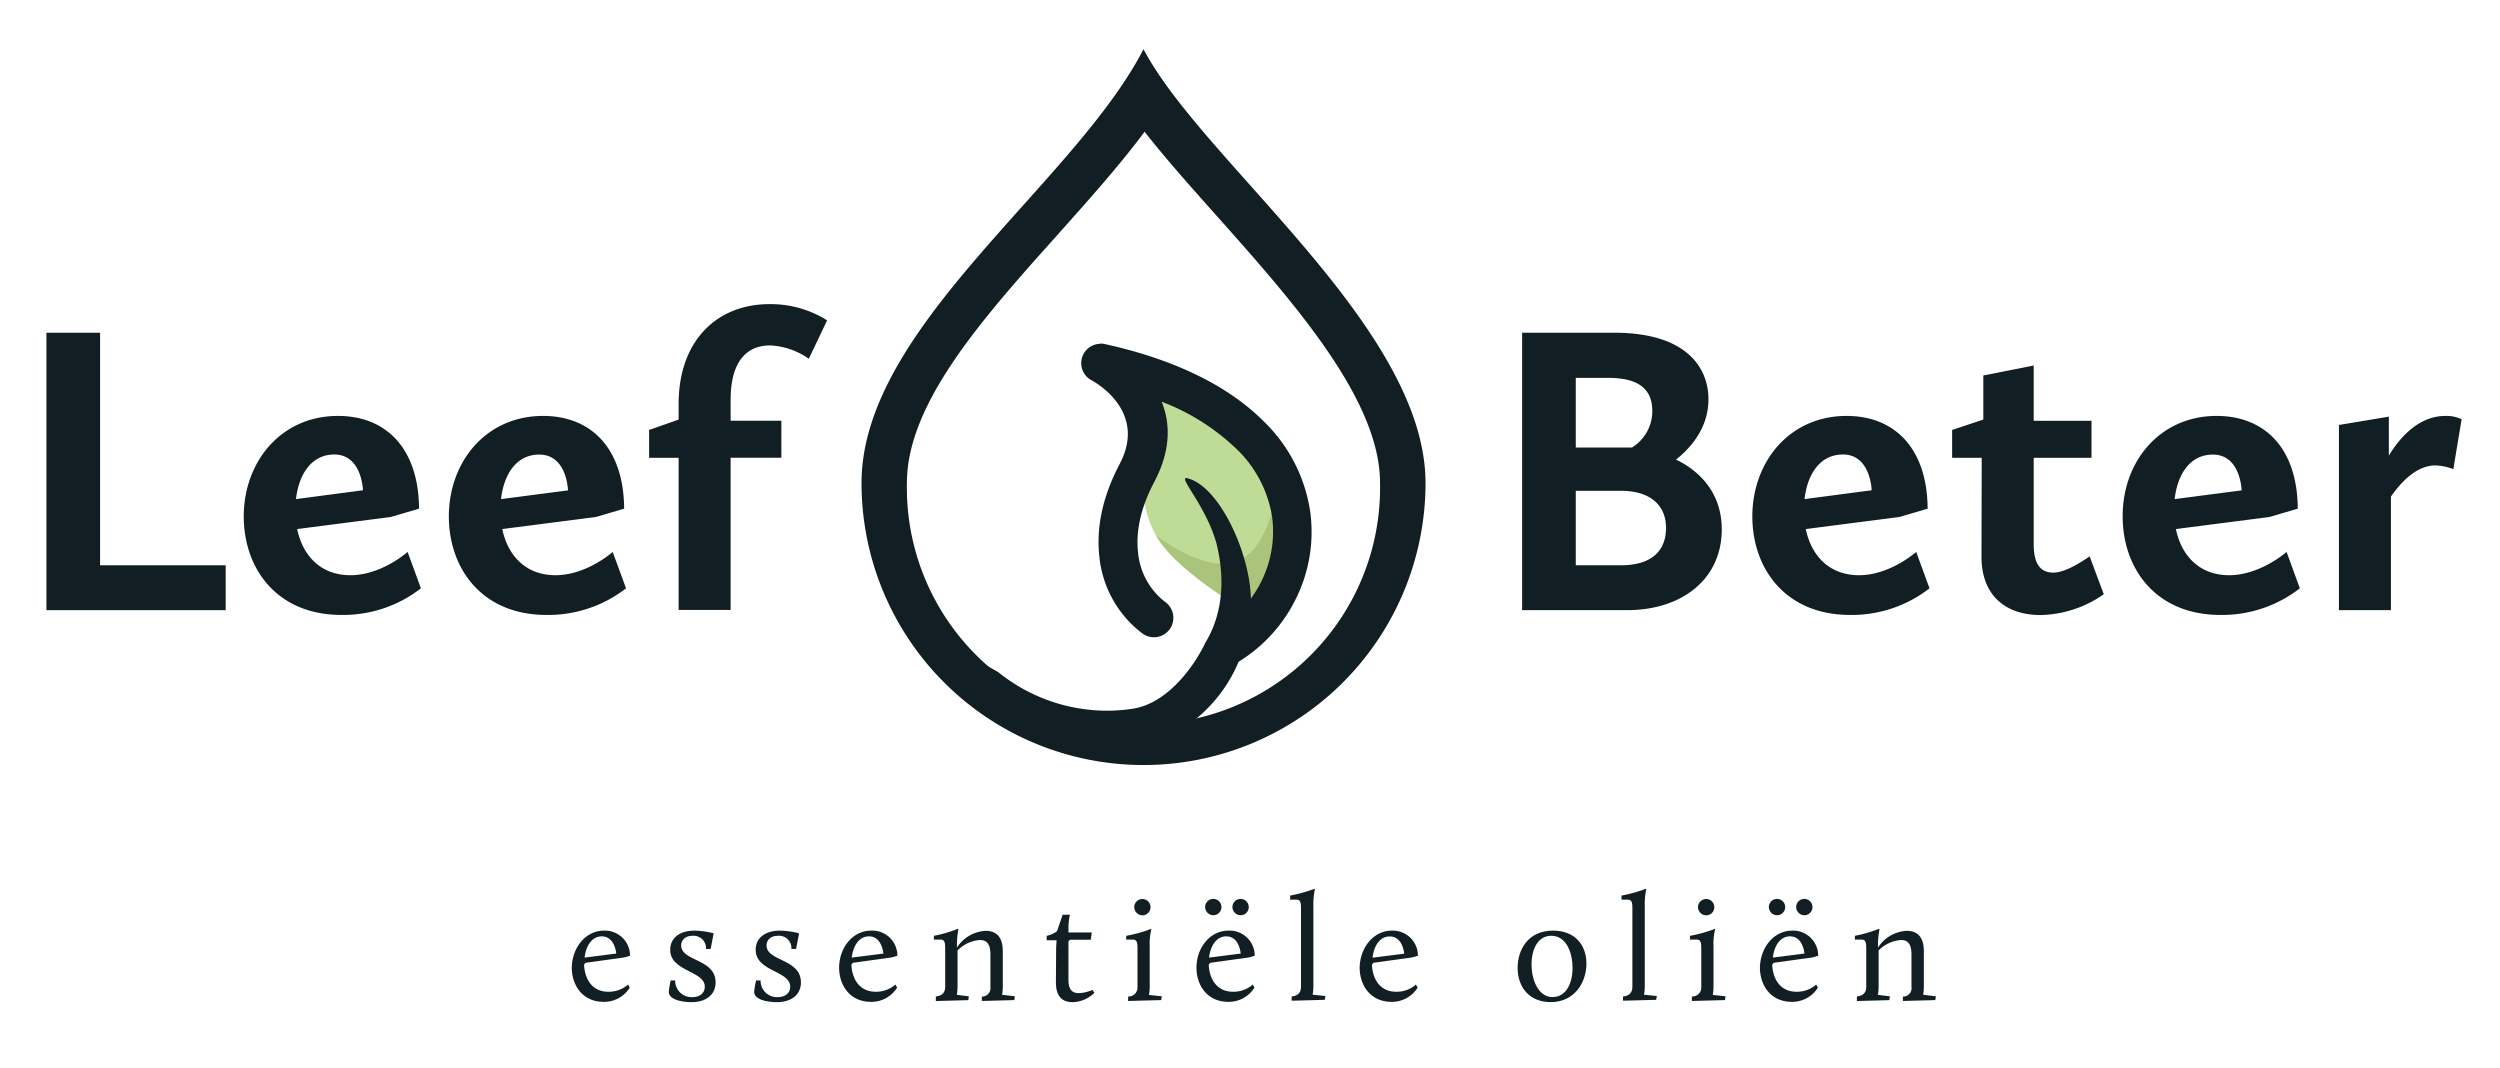
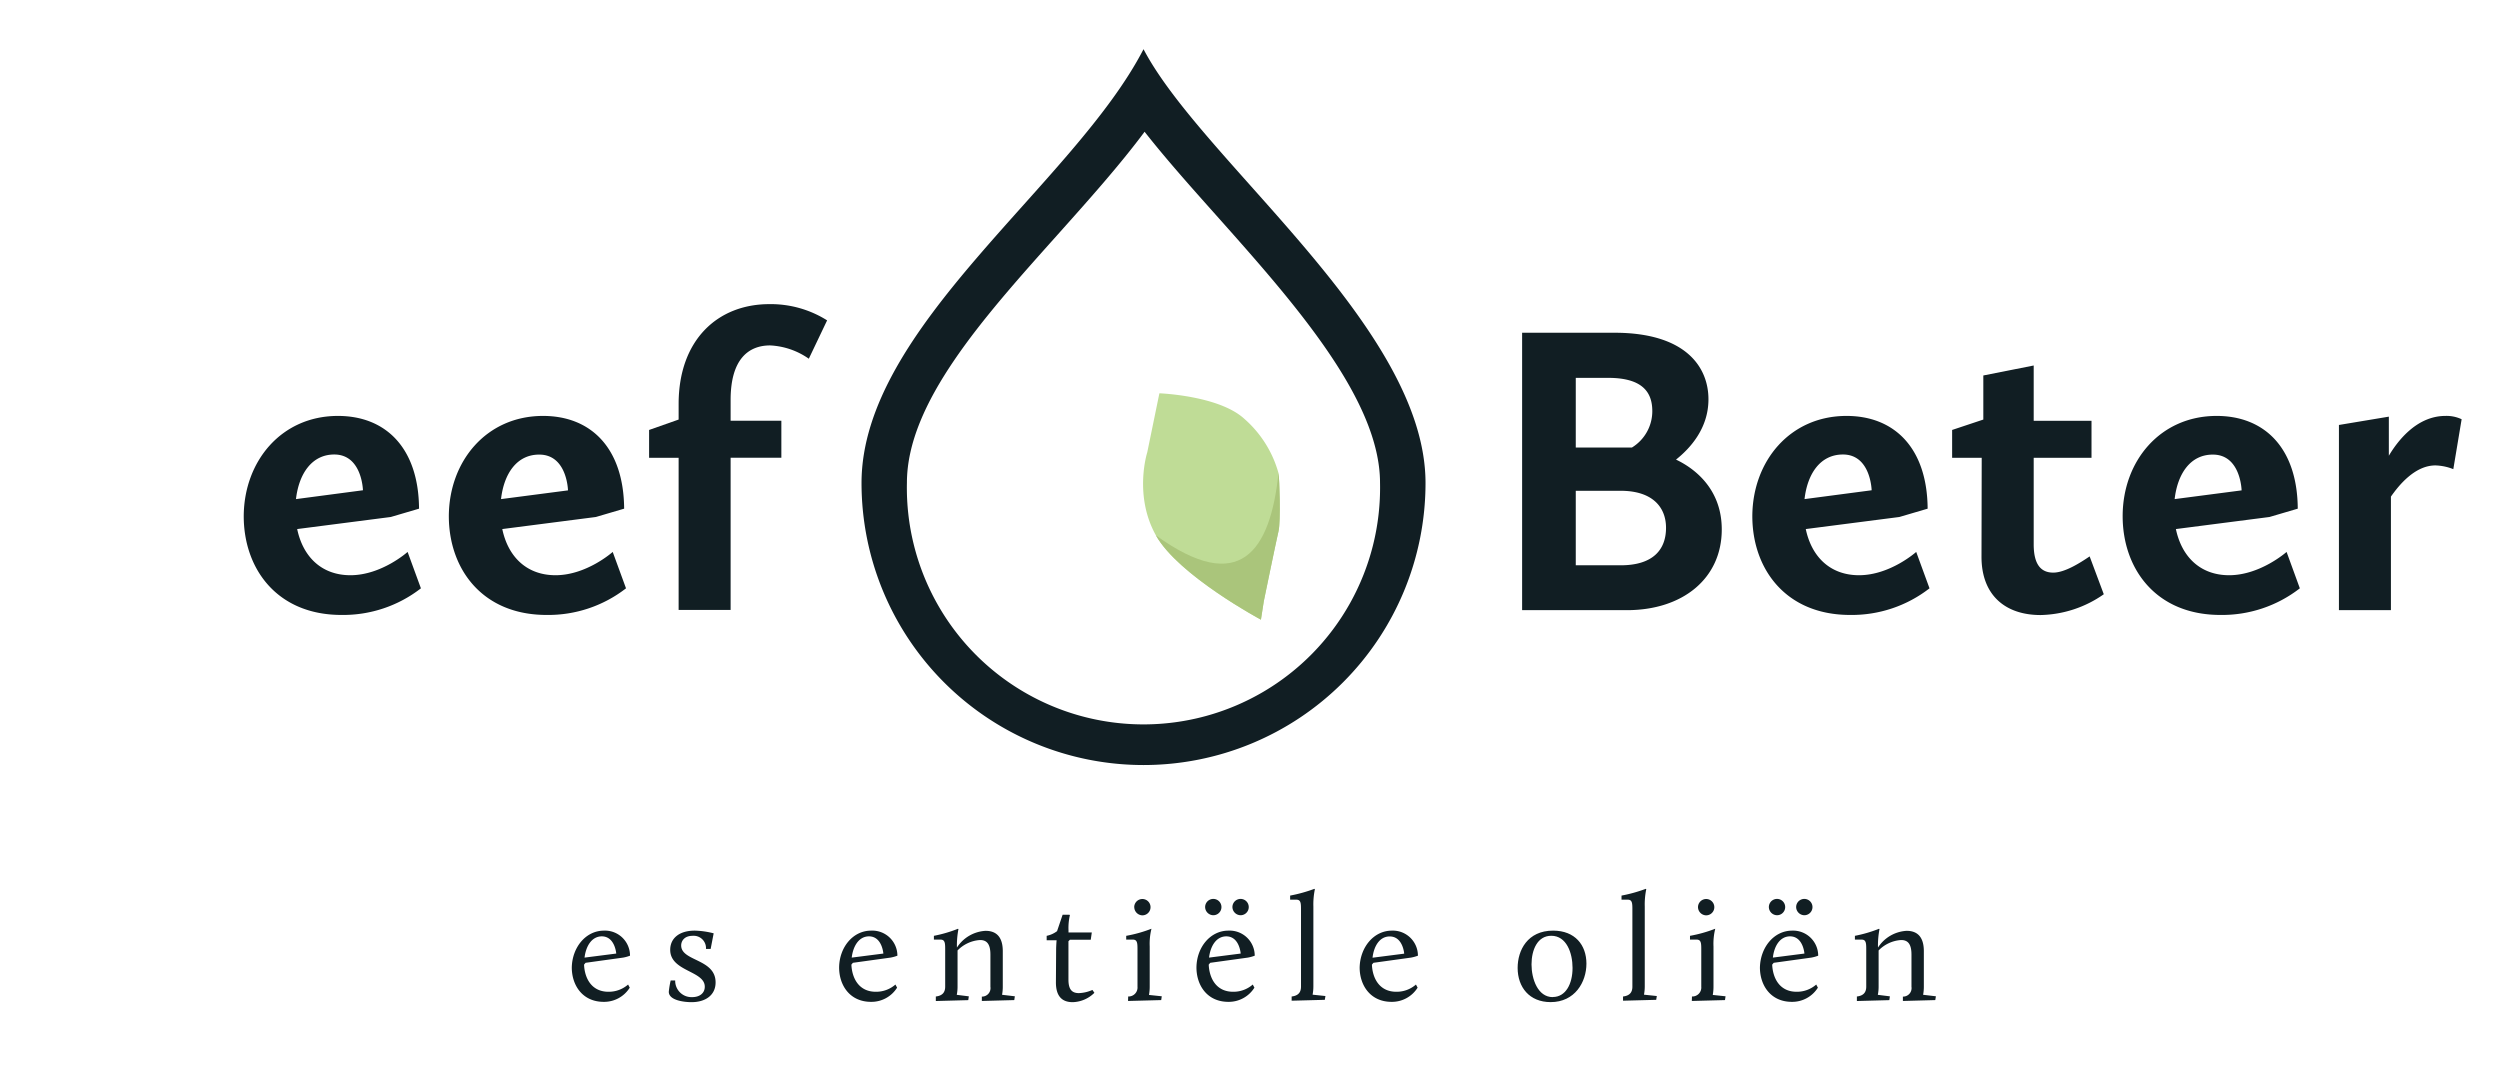
<svg xmlns="http://www.w3.org/2000/svg" id="Layer_1" data-name="Layer 1" viewBox="0 0 480.86 205.39">
  <defs>
    <style>.cls-1{fill:#111e23;}.cls-2{fill:#bfdc96;}.cls-2,.cls-3{fill-rule:evenodd;}.cls-3{fill:#aac57b;}</style>
  </defs>
-   <path class="cls-1" d="M8.93,64H19.25v44.73H43.41v8.63H8.93Z" />
  <path class="cls-1" d="M65,80c9.2,0,15.52,6.16,15.6,17.84l-5.44,1.6-18,2.32c1.12,5.36,4.72,8.88,10.24,8.88,6,0,11-4.48,11-4.48l2.56,7a24.37,24.37,0,0,1-15.28,5.12c-12.4,0-18.8-8.88-18.8-19C46.93,88.7,54.13,80,65,80ZM56.93,96,69.81,94.3s-.16-6.88-5.52-6.88C60,87.42,57.49,91.1,56.93,96Z" />
  <path class="cls-1" d="M104.45,80c9.2,0,15.52,6.16,15.6,17.84l-5.44,1.6-18,2.32c1.12,5.36,4.72,8.88,10.24,8.88,6,0,11-4.48,11-4.48l2.56,7a24.37,24.37,0,0,1-15.28,5.12c-12.4,0-18.8-8.88-18.8-19C86.37,88.7,93.57,80,104.45,80ZM96.37,96l12.88-1.68s-.16-6.88-5.52-6.88C99.41,87.42,96.93,91.1,96.37,96Z" />
  <path class="cls-1" d="M124.85,82.7l5.68-2v-3c0-12.32,7.52-19.2,17.44-19.2a20.32,20.32,0,0,1,11.12,3.12L155.57,69a14.11,14.11,0,0,0-7.44-2.56c-4.16,0-7.6,2.64-7.6,10.48v4h9.76v7.12h-9.76v29.28h-10V88.06h-5.68Z" />
  <path class="cls-1" d="M292.77,64h17.76c13.76,0,18.08,6.64,18.08,12.8,0,5.6-3.52,9.44-6.24,11.6,3.2,1.52,8.8,5.36,8.8,13.44,0,9.44-7.52,15.52-18.24,15.52H292.77Zm10.32,22.08h10.8a8.19,8.19,0,0,0,3.92-7c0-3.52-1.76-6.4-8.48-6.4h-6.24Zm8.64,22.65c6.08,0,8.72-2.88,8.72-7.21,0-4-2.64-7.12-8.72-7.12h-8.64v14.33Z" />
  <path class="cls-1" d="M355.17,80c9.2,0,15.52,6.16,15.6,17.84l-5.44,1.6-18,2.32c1.12,5.36,4.72,8.88,10.24,8.88,6,0,11-4.48,11-4.48l2.56,7a24.37,24.37,0,0,1-15.28,5.12c-12.4,0-18.8-8.88-18.8-19C337.09,88.7,344.29,80,355.17,80Zm-8.08,16L360,94.3s-.16-6.88-5.52-6.88C350.13,87.42,347.65,91.1,347.09,96Z" />
  <path class="cls-1" d="M381.17,88.06h-5.69V82.7l6-2V72.22l9.69-1.92V80.94h11.12v7.12H391.17V104.7c0,3.84,1.36,5.44,3.76,5.44,2.16,0,5-1.76,7-3.12l2.72,7.28a21.9,21.9,0,0,1-12.16,4c-6.72,0-11.36-3.76-11.36-11.2Z" />
  <path class="cls-1" d="M426.36,80c9.2,0,15.53,6.16,15.6,17.84l-5.44,1.6-18,2.32c1.12,5.36,4.72,8.88,10.24,8.88,6,0,11.05-4.48,11.05-4.48l2.55,7a24.37,24.37,0,0,1-15.28,5.12c-12.4,0-18.8-8.88-18.8-19C408.28,88.7,415.48,80,426.36,80Zm-8.08,16,12.88-1.68s-.16-6.88-5.52-6.88C421.32,87.42,418.84,91.1,418.28,96Z" />
  <path class="cls-1" d="M449.88,81.74l9.6-1.6v7.52C461,85.1,464.68,80,470.36,80a6.74,6.74,0,0,1,3.12.64l-1.6,9.6a10,10,0,0,0-3.44-.72c-3.92,0-7,3.76-8.56,6v21.84h-10Z" />
  <path class="cls-1" d="M116.18,179a4.82,4.82,0,0,1,5,4.82,7.32,7.32,0,0,1-1.33.37l-7.22,1-.29.35c.11,2.64,1.45,5.22,4.7,5.22a5.65,5.65,0,0,0,3.77-1.39l.32.6a5.82,5.82,0,0,1-5,2.73c-4.12,0-6.15-3.22-6.15-6.61C110.06,182.21,112.67,179,116.18,179Zm-3.75,5.19,6.1-.78s-.24-3.31-2.79-3.31C113.8,180.12,112.69,182,112.43,184.21Z" />
  <path class="cls-1" d="M129,188.59h.87a3.13,3.13,0,0,0,3.28,3.2c1.42,0,2.41-.76,2.41-2,0-3.1-6.65-2.9-6.65-7.1,0-2.15,1.66-3.69,4.73-3.69a16,16,0,0,1,3.63.52l-.58,3h-.9A2.37,2.37,0,0,0,133.2,180c-1.57,0-2.18,1-2.18,1.85,0,3.08,6.62,2.53,6.62,7.11,0,2.41-1.89,3.8-4.64,3.8-1.34,0-4.36-.32-4.36-2A16.45,16.45,0,0,1,129,188.59Z" />
-   <path class="cls-1" d="M145.43,188.59h.87a3.13,3.13,0,0,0,3.28,3.2c1.42,0,2.41-.76,2.41-2,0-3.1-6.64-2.9-6.64-7.1,0-2.15,1.65-3.69,4.73-3.69a15.83,15.83,0,0,1,3.62.52l-.58,3h-.9a2.37,2.37,0,0,0-2.61-2.52c-1.56,0-2.17,1-2.17,1.85,0,3.08,6.61,2.53,6.61,7.11,0,2.41-1.89,3.8-4.64,3.8-1.34,0-4.35-.32-4.35-2A16.85,16.85,0,0,1,145.43,188.59Z" />
  <path class="cls-1" d="M167.56,179a4.83,4.83,0,0,1,5.05,4.82,7.32,7.32,0,0,1-1.33.37l-7.23,1-.29.35c.12,2.64,1.45,5.22,4.7,5.22a5.62,5.62,0,0,0,3.77-1.39l.32.6a5.82,5.82,0,0,1-5,2.73c-4.12,0-6.15-3.22-6.15-6.61C161.44,182.21,164.05,179,167.56,179Zm-3.74,5.19,6.09-.78s-.23-3.31-2.78-3.31C165.18,180.12,164.08,182,163.82,184.21Z" />
  <path class="cls-1" d="M180,191.67c1.31-.15,1.8-.84,1.8-1.89v-7.05c0-1.24,0-2-.87-2h-1.3V180a25.78,25.78,0,0,0,4.64-1.36l.08.08a16.46,16.46,0,0,0-.29,3.54,7,7,0,0,1,5.51-3.22c2,0,3.31,1.1,3.31,3.92v6.84a8.35,8.35,0,0,1-.14,1.54l2.46.29-.11.73-6.24.17v-.84a1.63,1.63,0,0,0,1.65-1.89v-6.2c0-2.21-.84-2.79-2-2.79a6.64,6.64,0,0,0-4.32,2v7a7.82,7.82,0,0,1-.15,1.54l2.32.29-.11.73-6.24.17Z" />
  <path class="cls-1" d="M203.14,182.73c0-.84.09-1.88.09-1.88h-1.91V180a4.91,4.91,0,0,0,2-.9l1.07-3.16,1.31,0,.09.08a10.83,10.83,0,0,0-.27,2.9v.44H210l-.2,1.39h-4l-.29.29v7.37c0,1.68.5,2.61,2,2.61a7.08,7.08,0,0,0,2.61-.61l.38.55a6.14,6.14,0,0,1-4.18,1.8c-2.06,0-3.22-1.16-3.22-3.8Z" />
  <path class="cls-1" d="M217,191.67a1.73,1.73,0,0,0,1.79-1.89v-7.05c0-1.24,0-2-.87-2h-1.3V180a25.68,25.68,0,0,0,4.84-1.36l0,.08a11.84,11.84,0,0,0-.32,3.31v7.77a8.92,8.92,0,0,1-.14,1.57l2.46.26-.11.73-6.38.17Zm1.16-17.17a1.57,1.57,0,1,1,1.56,1.56A1.6,1.6,0,0,1,218.17,174.5Z" />
  <path class="cls-1" d="M236.29,179a4.83,4.83,0,0,1,5.05,4.82,7.32,7.32,0,0,1-1.33.37l-7.23,1-.29.35c.12,2.64,1.45,5.22,4.7,5.22a5.62,5.62,0,0,0,3.77-1.39l.32.6a5.82,5.82,0,0,1-5,2.73c-4.12,0-6.15-3.22-6.15-6.61C230.17,182.21,232.78,179,236.29,179Zm-4.49-4.52a1.57,1.57,0,1,1,1.56,1.56A1.6,1.6,0,0,1,231.8,174.5Zm.75,9.71,6.09-.78s-.23-3.31-2.78-3.31C233.91,180.12,232.81,182,232.55,184.21Zm4.5-9.71a1.57,1.57,0,1,1,1.56,1.56A1.6,1.6,0,0,1,237.05,174.5Z" />
  <path class="cls-1" d="M248.44,191.67c1.31-.15,1.8-.84,1.8-1.89V175.05c0-1.25,0-2-.87-2h-1.22v-.79a28,28,0,0,0,4.67-1.3l.09.08a14.21,14.21,0,0,0-.29,3.31v15.4a8.34,8.34,0,0,1-.15,1.57l2.47.26-.12.73-6.38.17Z" />
  <path class="cls-1" d="M267.73,179a4.83,4.83,0,0,1,5,4.82,7.54,7.54,0,0,1-1.34.37l-7.22,1-.29.35c.11,2.64,1.45,5.22,4.7,5.22a5.62,5.62,0,0,0,3.77-1.39l.32.6a5.82,5.82,0,0,1-5,2.73c-4.12,0-6.15-3.22-6.15-6.61C261.61,182.21,264.22,179,267.73,179ZM264,184.21l6.09-.78s-.23-3.31-2.79-3.31C265.35,180.12,264.25,182,264,184.21Z" />
  <path class="cls-1" d="M298.73,179c4.23,0,6.41,2.79,6.41,6.35s-2.23,7.4-6.88,7.4c-4.09,0-6.35-2.87-6.35-6.58C291.91,182.79,293.8,179,298.73,179Zm-.06,12.77c2.47,0,3.8-2.5,3.8-5.6,0-2.88-1.16-6.18-4.09-6.18-2.67,0-3.8,2.72-3.8,5.51S295.77,191.79,298.67,191.79Z" />
  <path class="cls-1" d="M312.18,191.67c1.31-.15,1.8-.84,1.8-1.89V175.05c0-1.25,0-2-.87-2h-1.22v-.79a28,28,0,0,0,4.67-1.3l.09.08a14.21,14.21,0,0,0-.29,3.31v15.4a8.34,8.34,0,0,1-.15,1.57l2.47.26-.12.73-6.38.17Z" />
  <path class="cls-1" d="M325.44,191.67a1.73,1.73,0,0,0,1.79-1.89v-7.05c0-1.24,0-2-.87-2h-1.3V180a25.68,25.68,0,0,0,4.84-1.36l0,.08a11.84,11.84,0,0,0-.32,3.31v7.77a8.92,8.92,0,0,1-.14,1.57l2.46.26-.11.73-6.38.17Zm1.16-17.17a1.57,1.57,0,1,1,1.56,1.56A1.6,1.6,0,0,1,326.6,174.5Z" />
  <path class="cls-1" d="M344.72,179a4.83,4.83,0,0,1,5,4.82,7.32,7.32,0,0,1-1.33.37l-7.23,1-.29.35c.12,2.64,1.45,5.22,4.7,5.22a5.62,5.62,0,0,0,3.77-1.39l.32.6a5.82,5.82,0,0,1-5,2.73c-4.12,0-6.15-3.22-6.15-6.61C338.6,182.21,341.21,179,344.72,179Zm-4.49-4.52a1.57,1.57,0,1,1,1.56,1.56A1.6,1.6,0,0,1,340.23,174.5Zm.75,9.71,6.09-.78s-.23-3.31-2.78-3.31C342.34,180.12,341.24,182,341,184.21Zm4.5-9.71a1.57,1.57,0,1,1,1.56,1.56A1.6,1.6,0,0,1,345.48,174.5Z" />
  <path class="cls-1" d="M357.16,191.67c1.31-.15,1.8-.84,1.8-1.89v-7.05c0-1.24,0-2-.87-2h-1.31V180a25.75,25.75,0,0,0,4.65-1.36l.08.08a16.46,16.46,0,0,0-.29,3.54,7,7,0,0,1,5.51-3.22c2,0,3.31,1.1,3.31,3.92v6.84a8.35,8.35,0,0,1-.14,1.54l2.46.29-.12.73-6.23.17v-.84a1.63,1.63,0,0,0,1.65-1.89v-6.2c0-2.21-.84-2.79-2-2.79a6.64,6.64,0,0,0-4.32,2v7a7.82,7.82,0,0,1-.15,1.54l2.32.29-.11.73-6.24.17Z" />
  <path class="cls-2" d="M223,75.65s11.44.42,16.33,4.9A21.48,21.48,0,0,1,245.91,91c.19,1,.46,9.26,0,11.2s-2.82,13.41-2.82,13.41l-.56,3.58s-15.89-8.51-20.2-16.22S220.67,87,220.67,87Z" />
  <path class="cls-3" d="M245.91,91c.19,1,.46,9.26,0,11.2s-2.82,13.41-2.82,13.41l-.56,3.58s-15.89-8.51-20.2-16.22C238.52,114.7,244.34,106,245.91,91Z" />
  <path class="cls-1" d="M220.13,25.31c4.05,5.16,8.85,10.55,13.8,16.1C248.7,58,265.44,76.8,265.44,92.87a45.51,45.51,0,1,1-91,0c0-15.32,14.64-31.69,28.8-47.52,6.1-6.83,12-13.41,16.91-20m-.2-15.89c-13.41,26-54.24,53.49-54.24,83.45a54.24,54.24,0,0,0,108.48,0c0-30-42.92-61.82-54.24-83.45Z" />
-   <path class="cls-1" d="M211.66,66.13a3.72,3.72,0,0,0-1.73,7l0,0c.63.33,10.82,5.91,5.44,16.1-3.56,6.75-4.5,12.8-3.91,17.88a21.12,21.12,0,0,0,8.31,14.76A3.74,3.74,0,0,0,225,121a3.74,3.74,0,0,0-.87-5.2,13.54,13.54,0,0,1-5.23-9.53c-.43-3.72.32-8.27,3.11-13.56,3.3-6.24,3.06-11.4,1.43-15.44a42.6,42.6,0,0,1,14.22,8.92,23.07,23.07,0,0,1,7,13.08,21.52,21.52,0,0,1-2.06,12.59,23.55,23.55,0,0,1-2,3.28c-.17-8.78-6.15-21.94-12.47-23.21-1.23.18,3.87,5.55,5.82,12.49,3.13,12.42-2.18,19-2.3,19.61-2.87,5.7-7.91,11.34-13.61,12.26a32.46,32.46,0,0,1-5.12.41A33.41,33.41,0,0,1,192,129.28l-12.12-6.91,17.5,18.9a30.94,30.94,0,0,0,14.3,3.45,29.05,29.05,0,0,0,8.56-1.25,28.27,28.27,0,0,0,18-16.19,29.33,29.33,0,0,0,11-12.08,28.88,28.88,0,0,0,2.74-17,30.41,30.41,0,0,0-9.08-17.32c-6.28-6.23-16.1-11.55-30.43-14.71a3.72,3.72,0,0,0-.81-.09Z" />
</svg>